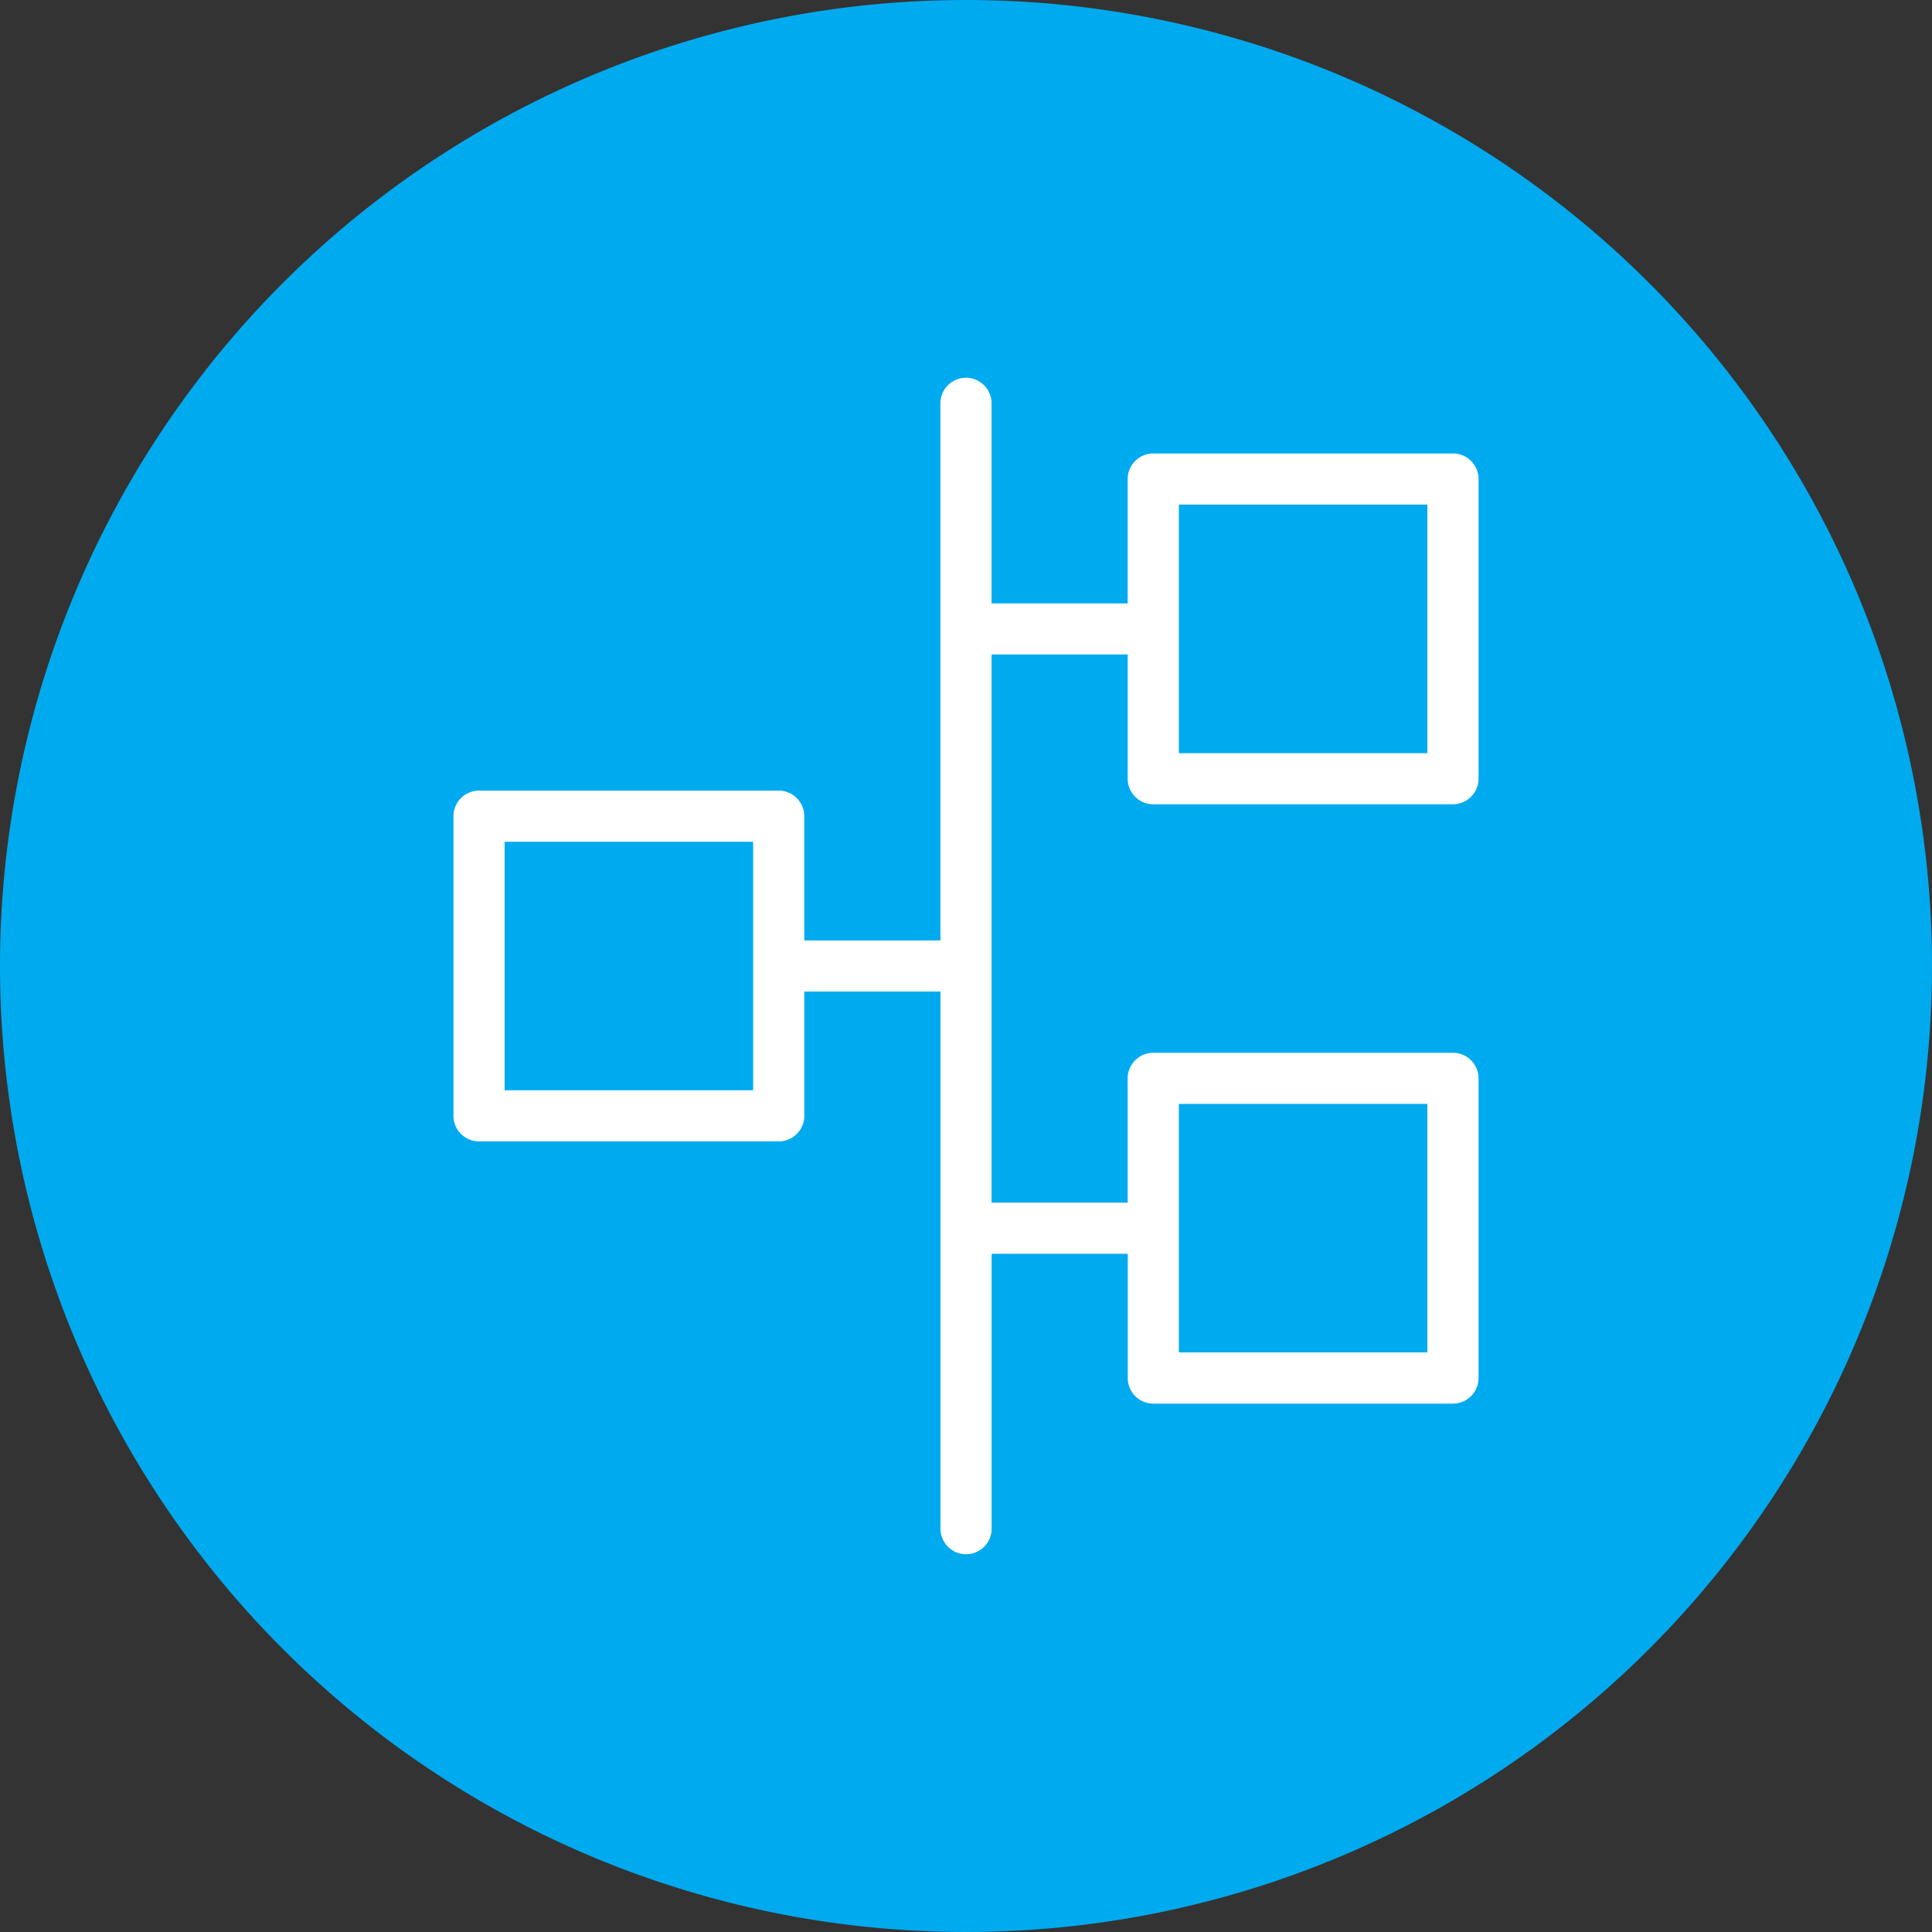
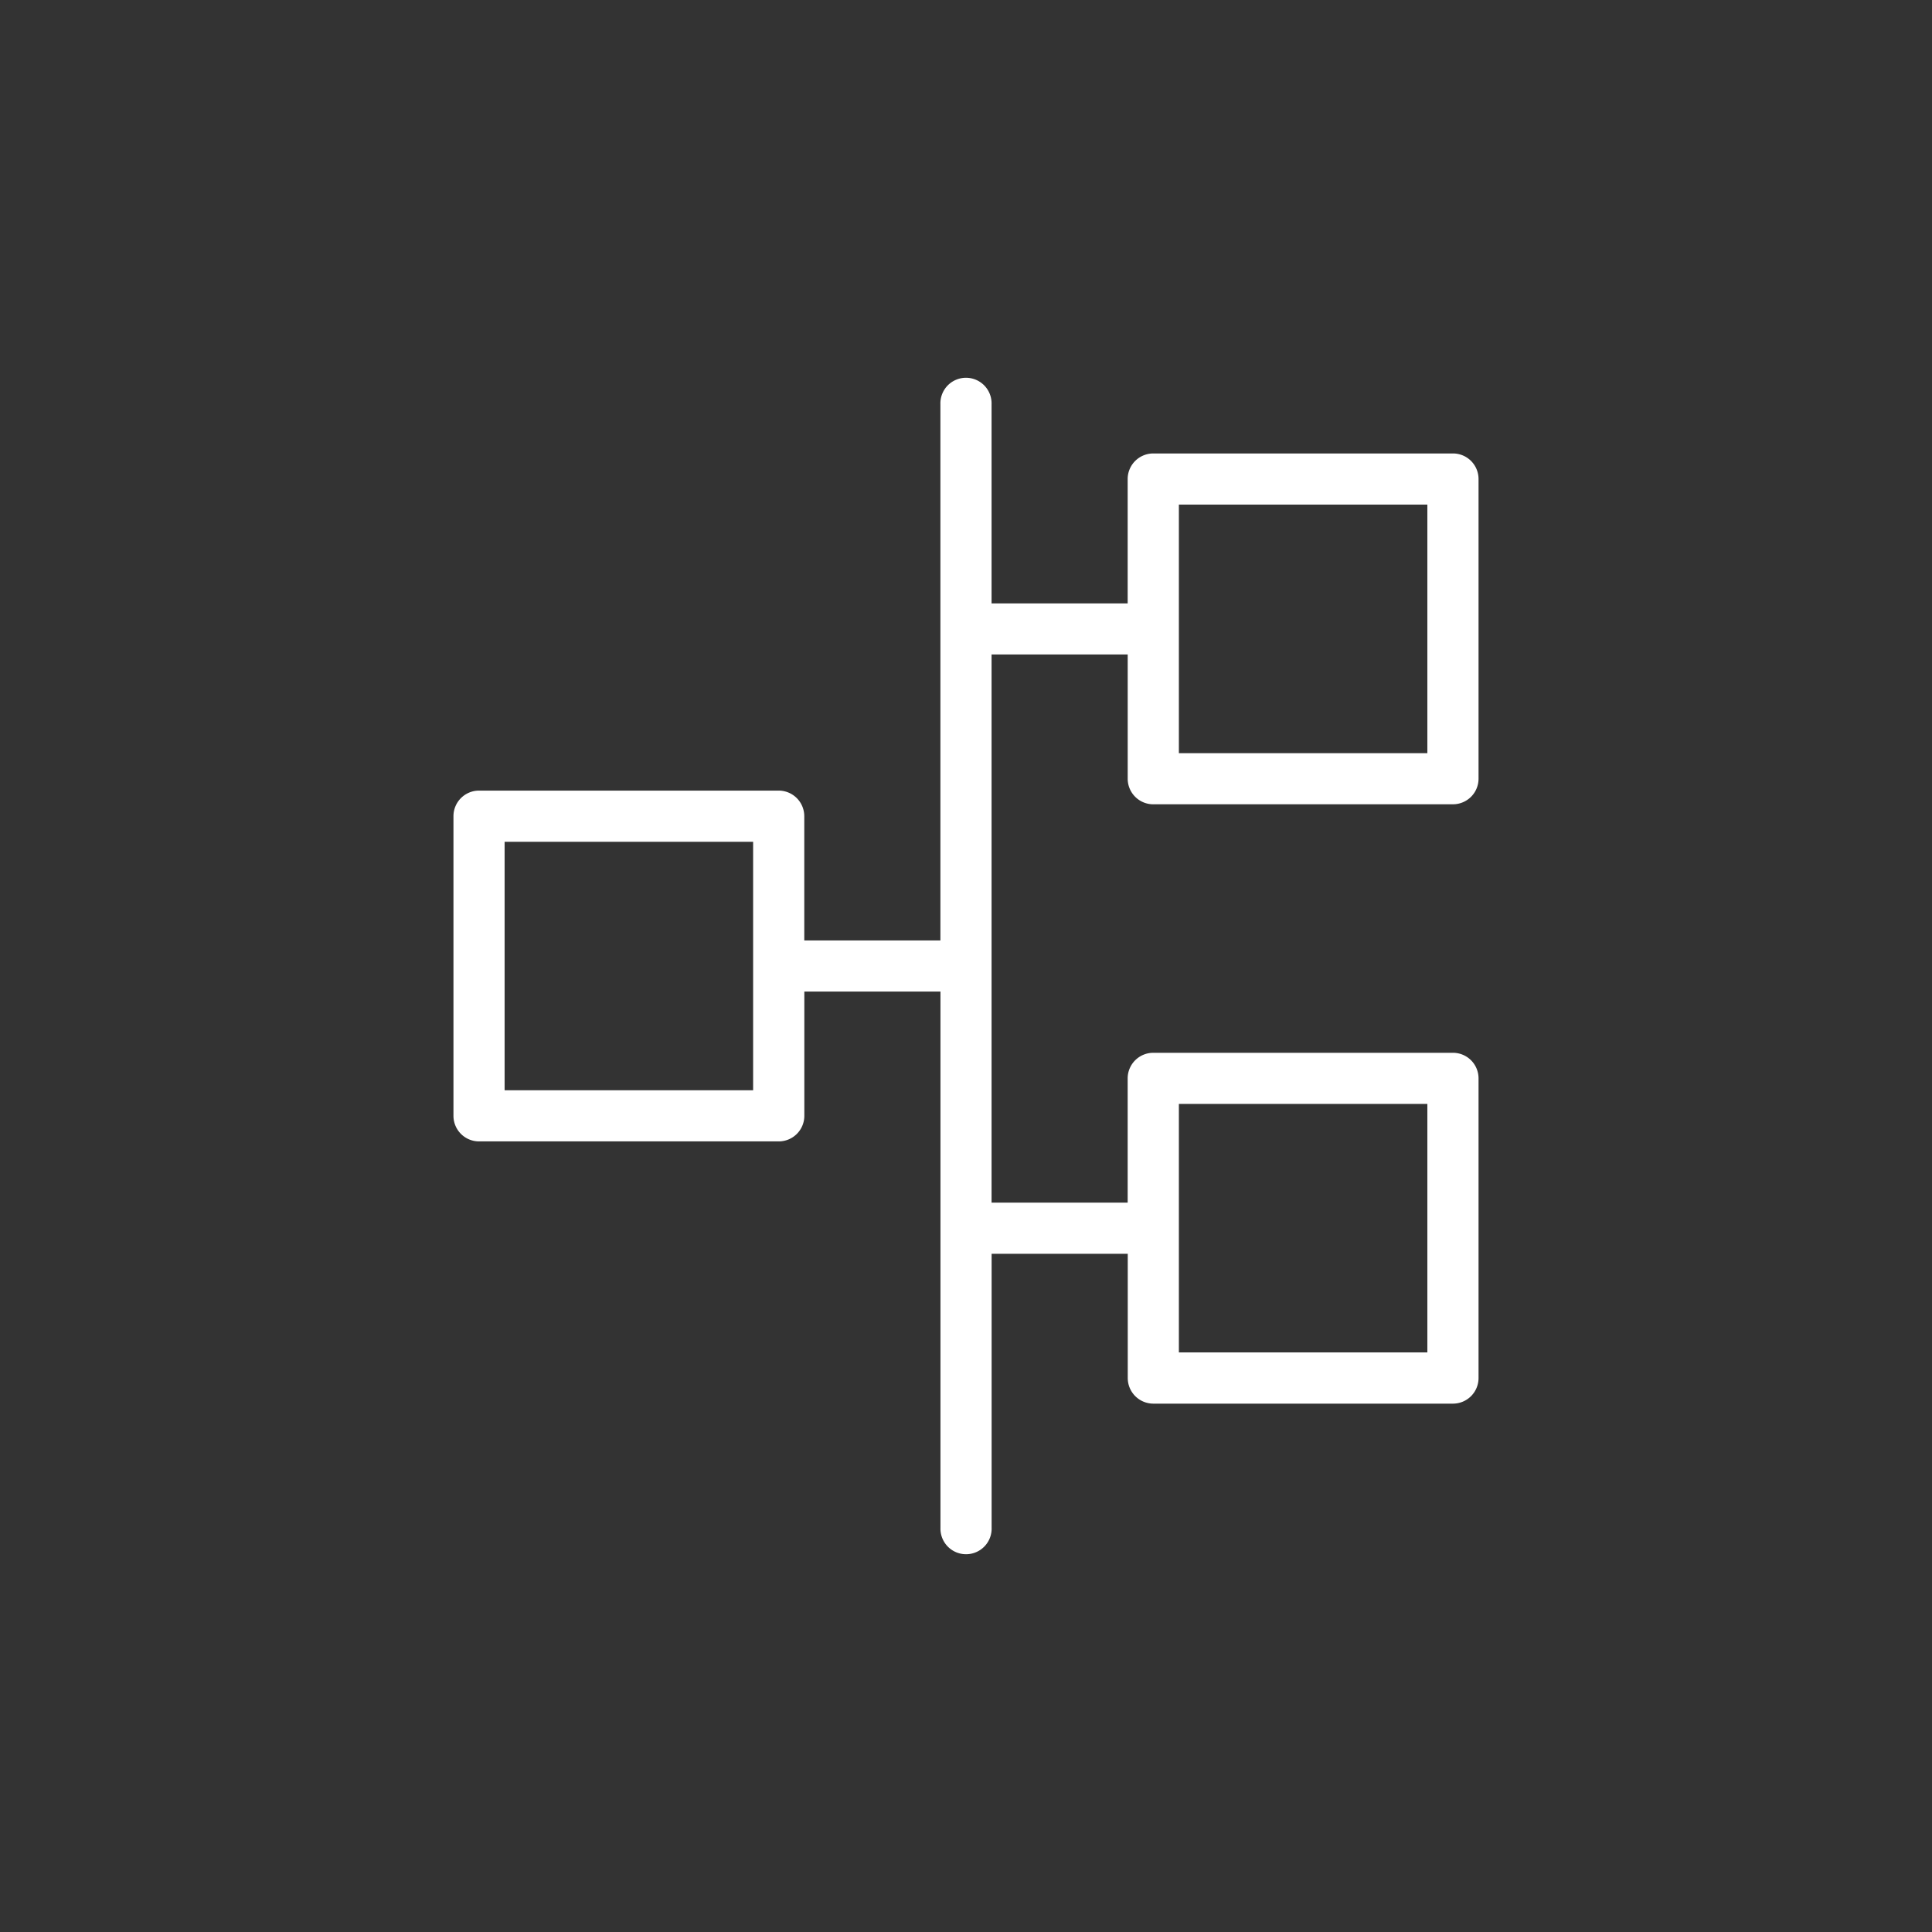
<svg xmlns="http://www.w3.org/2000/svg" id="Group_58" data-name="Group 58" width="65" height="65" viewBox="0 0 65 65">
  <rect x="0" y="0" width="65" height="65" fill="#333333" stroke="none" />
  <defs>
    <clipPath id="clip-path">
      <rect id="Rectangle_68" data-name="Rectangle 68" width="65" height="65" fill="none" />
    </clipPath>
  </defs>
  <g id="Group_57" data-name="Group 57" clip-path="url(#clip-path)">
-     <path id="Path_87" data-name="Path 87" d="M32.5,0A32.5,32.5,0,1,1,0,32.5,32.5,32.5,0,0,1,32.5,0" fill="#00aaef" />
    <path id="Path_88" data-name="Path 88" d="M38.8,27.059H48.883a.861.861,0,0,0,.861-.86V16.116a.861.861,0,0,0-.861-.86H38.8a.862.862,0,0,0-.861.86V20.3H33.36V13.6a.861.861,0,1,0-1.721,0V31.64h-4.58V27.459a.862.862,0,0,0-.861-.86H16.116a.861.861,0,0,0-.86.86V37.541a.861.861,0,0,0,.86.86H26.2a.861.861,0,0,0,.861-.86V33.36h4.58V51.4a.861.861,0,1,0,1.721,0V42.183h4.58v4.18a.862.862,0,0,0,.861.861H48.883a.862.862,0,0,0,.861-.861V36.28a.861.861,0,0,0-.861-.86H38.8a.862.862,0,0,0-.861.86v4.181H33.36V22.018h4.58V26.2a.862.862,0,0,0,.861.86m9.221-1.72h-8.36V16.977h8.36Zm-31.045,2.98h8.361v8.36H16.977ZM48.022,45.5h-8.36v-8.36h8.36Z" fill="#fff" />
  </g>
</svg>